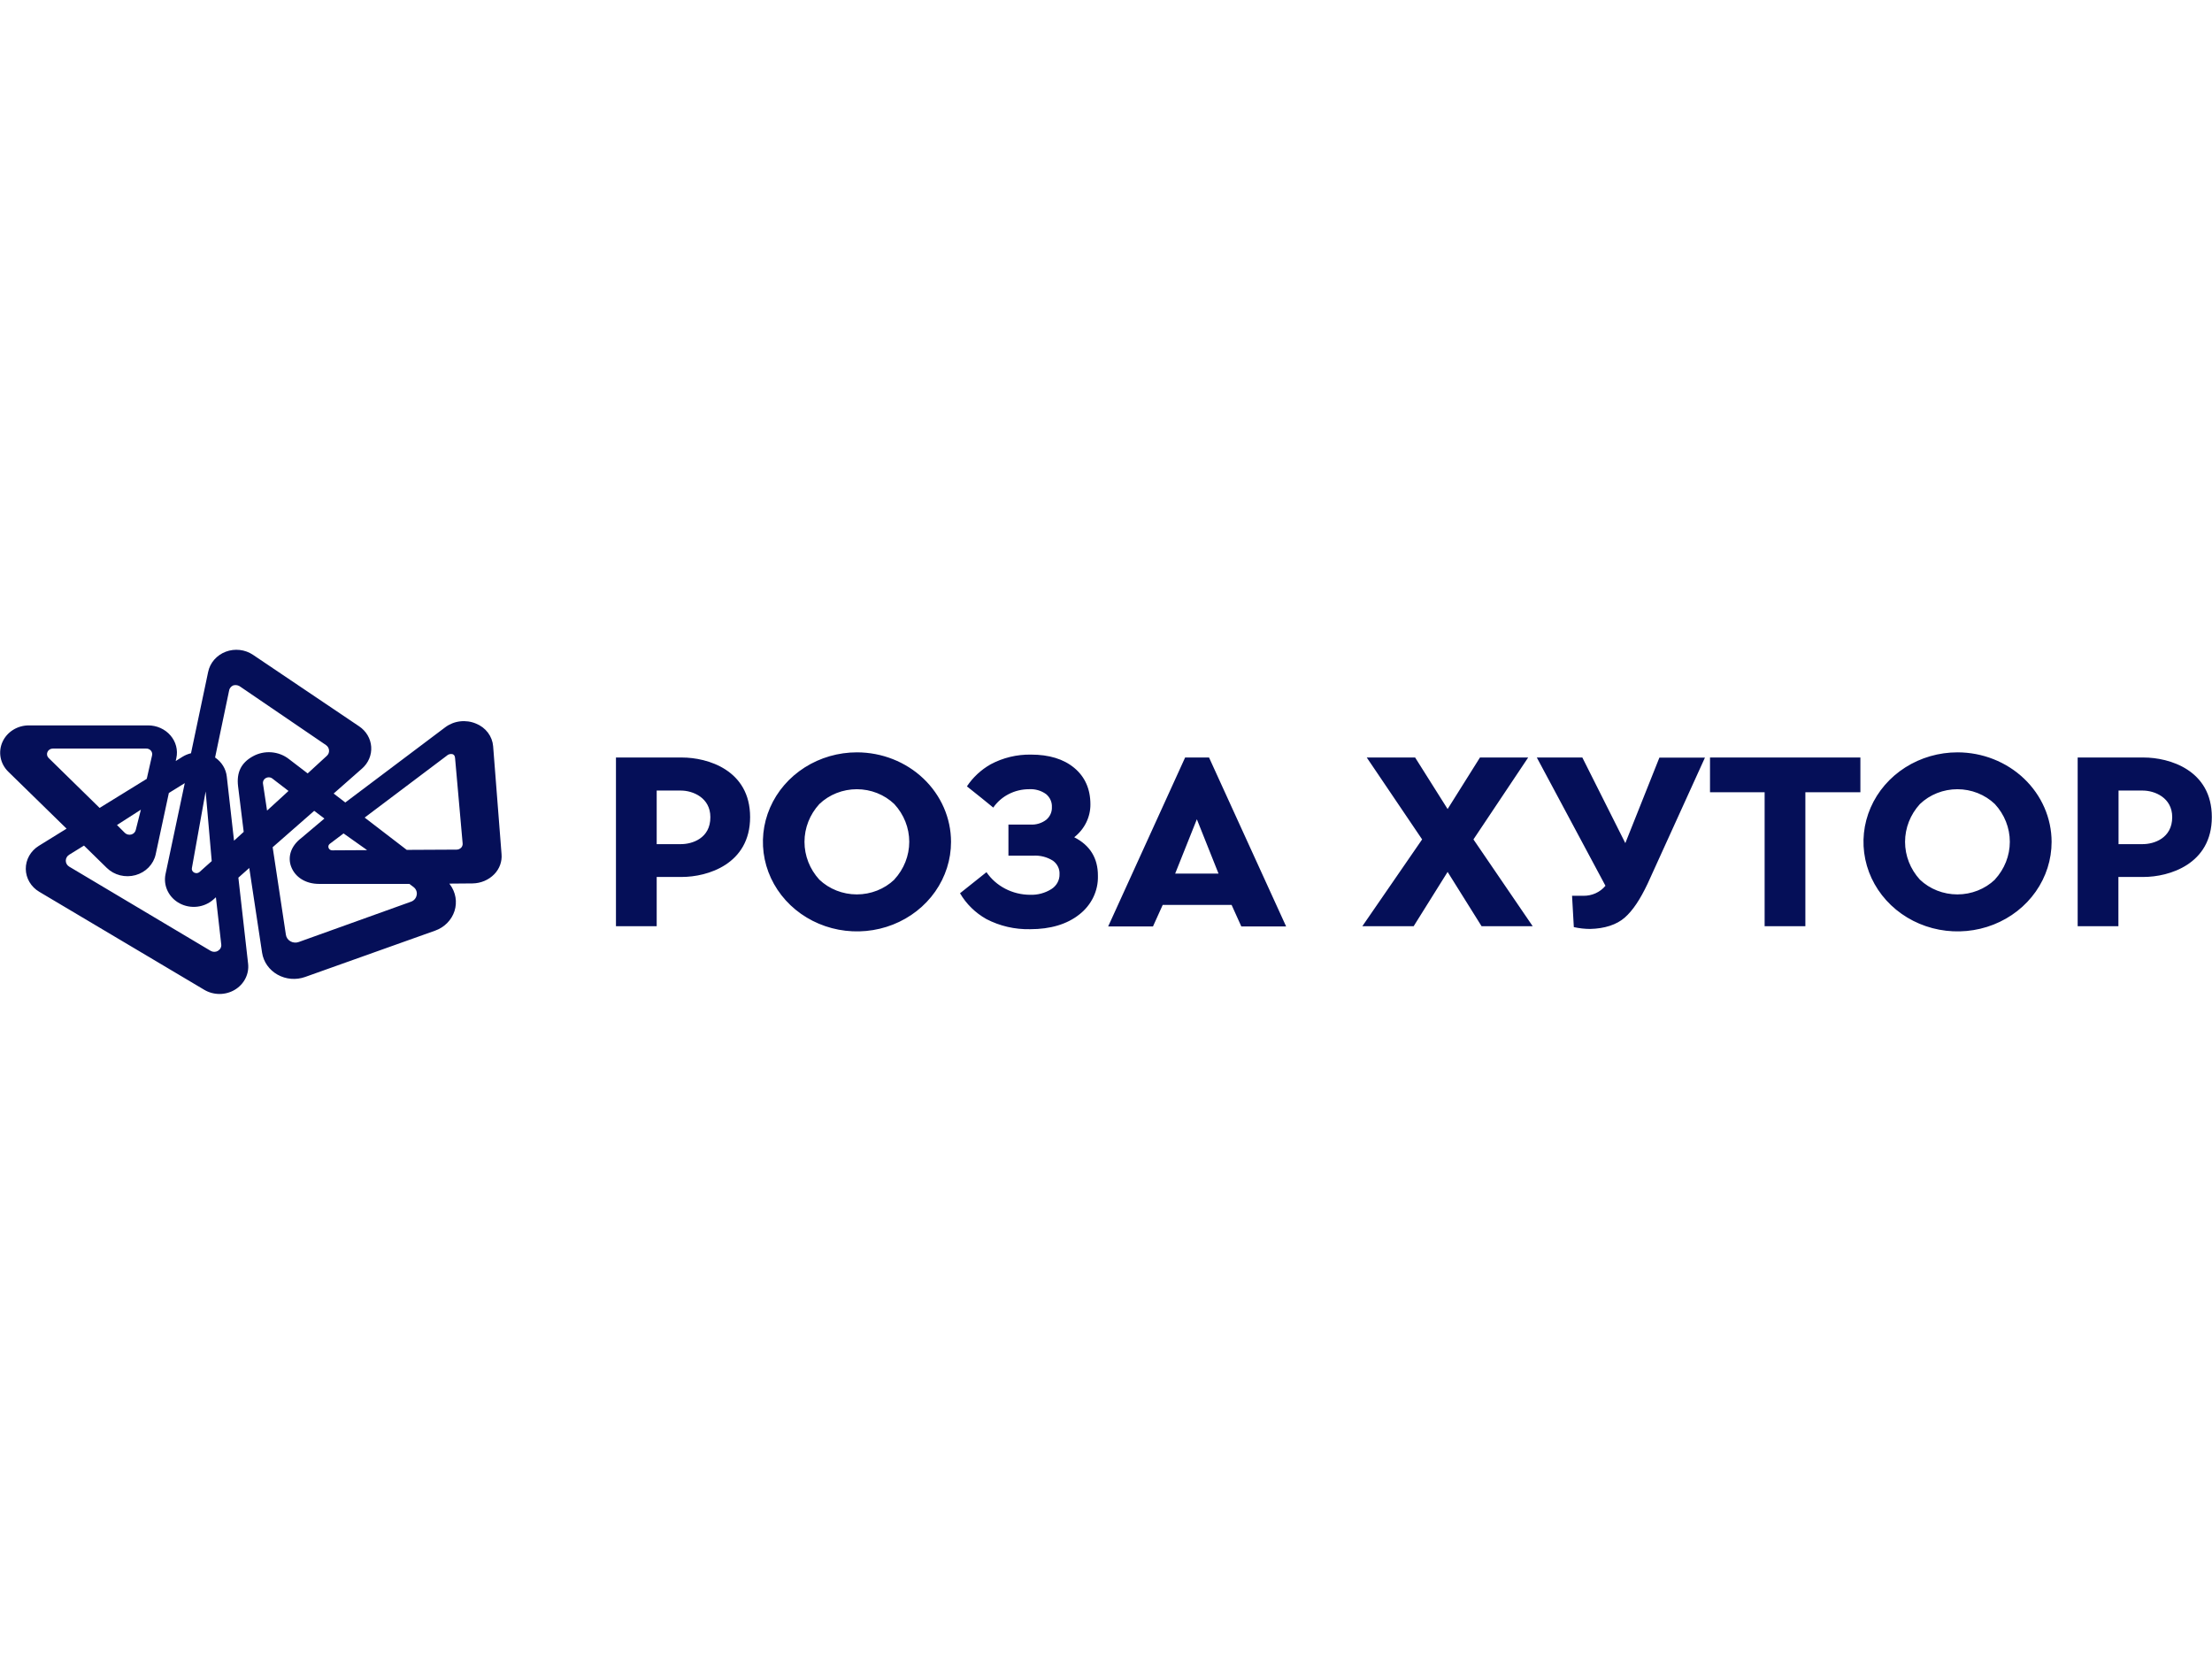
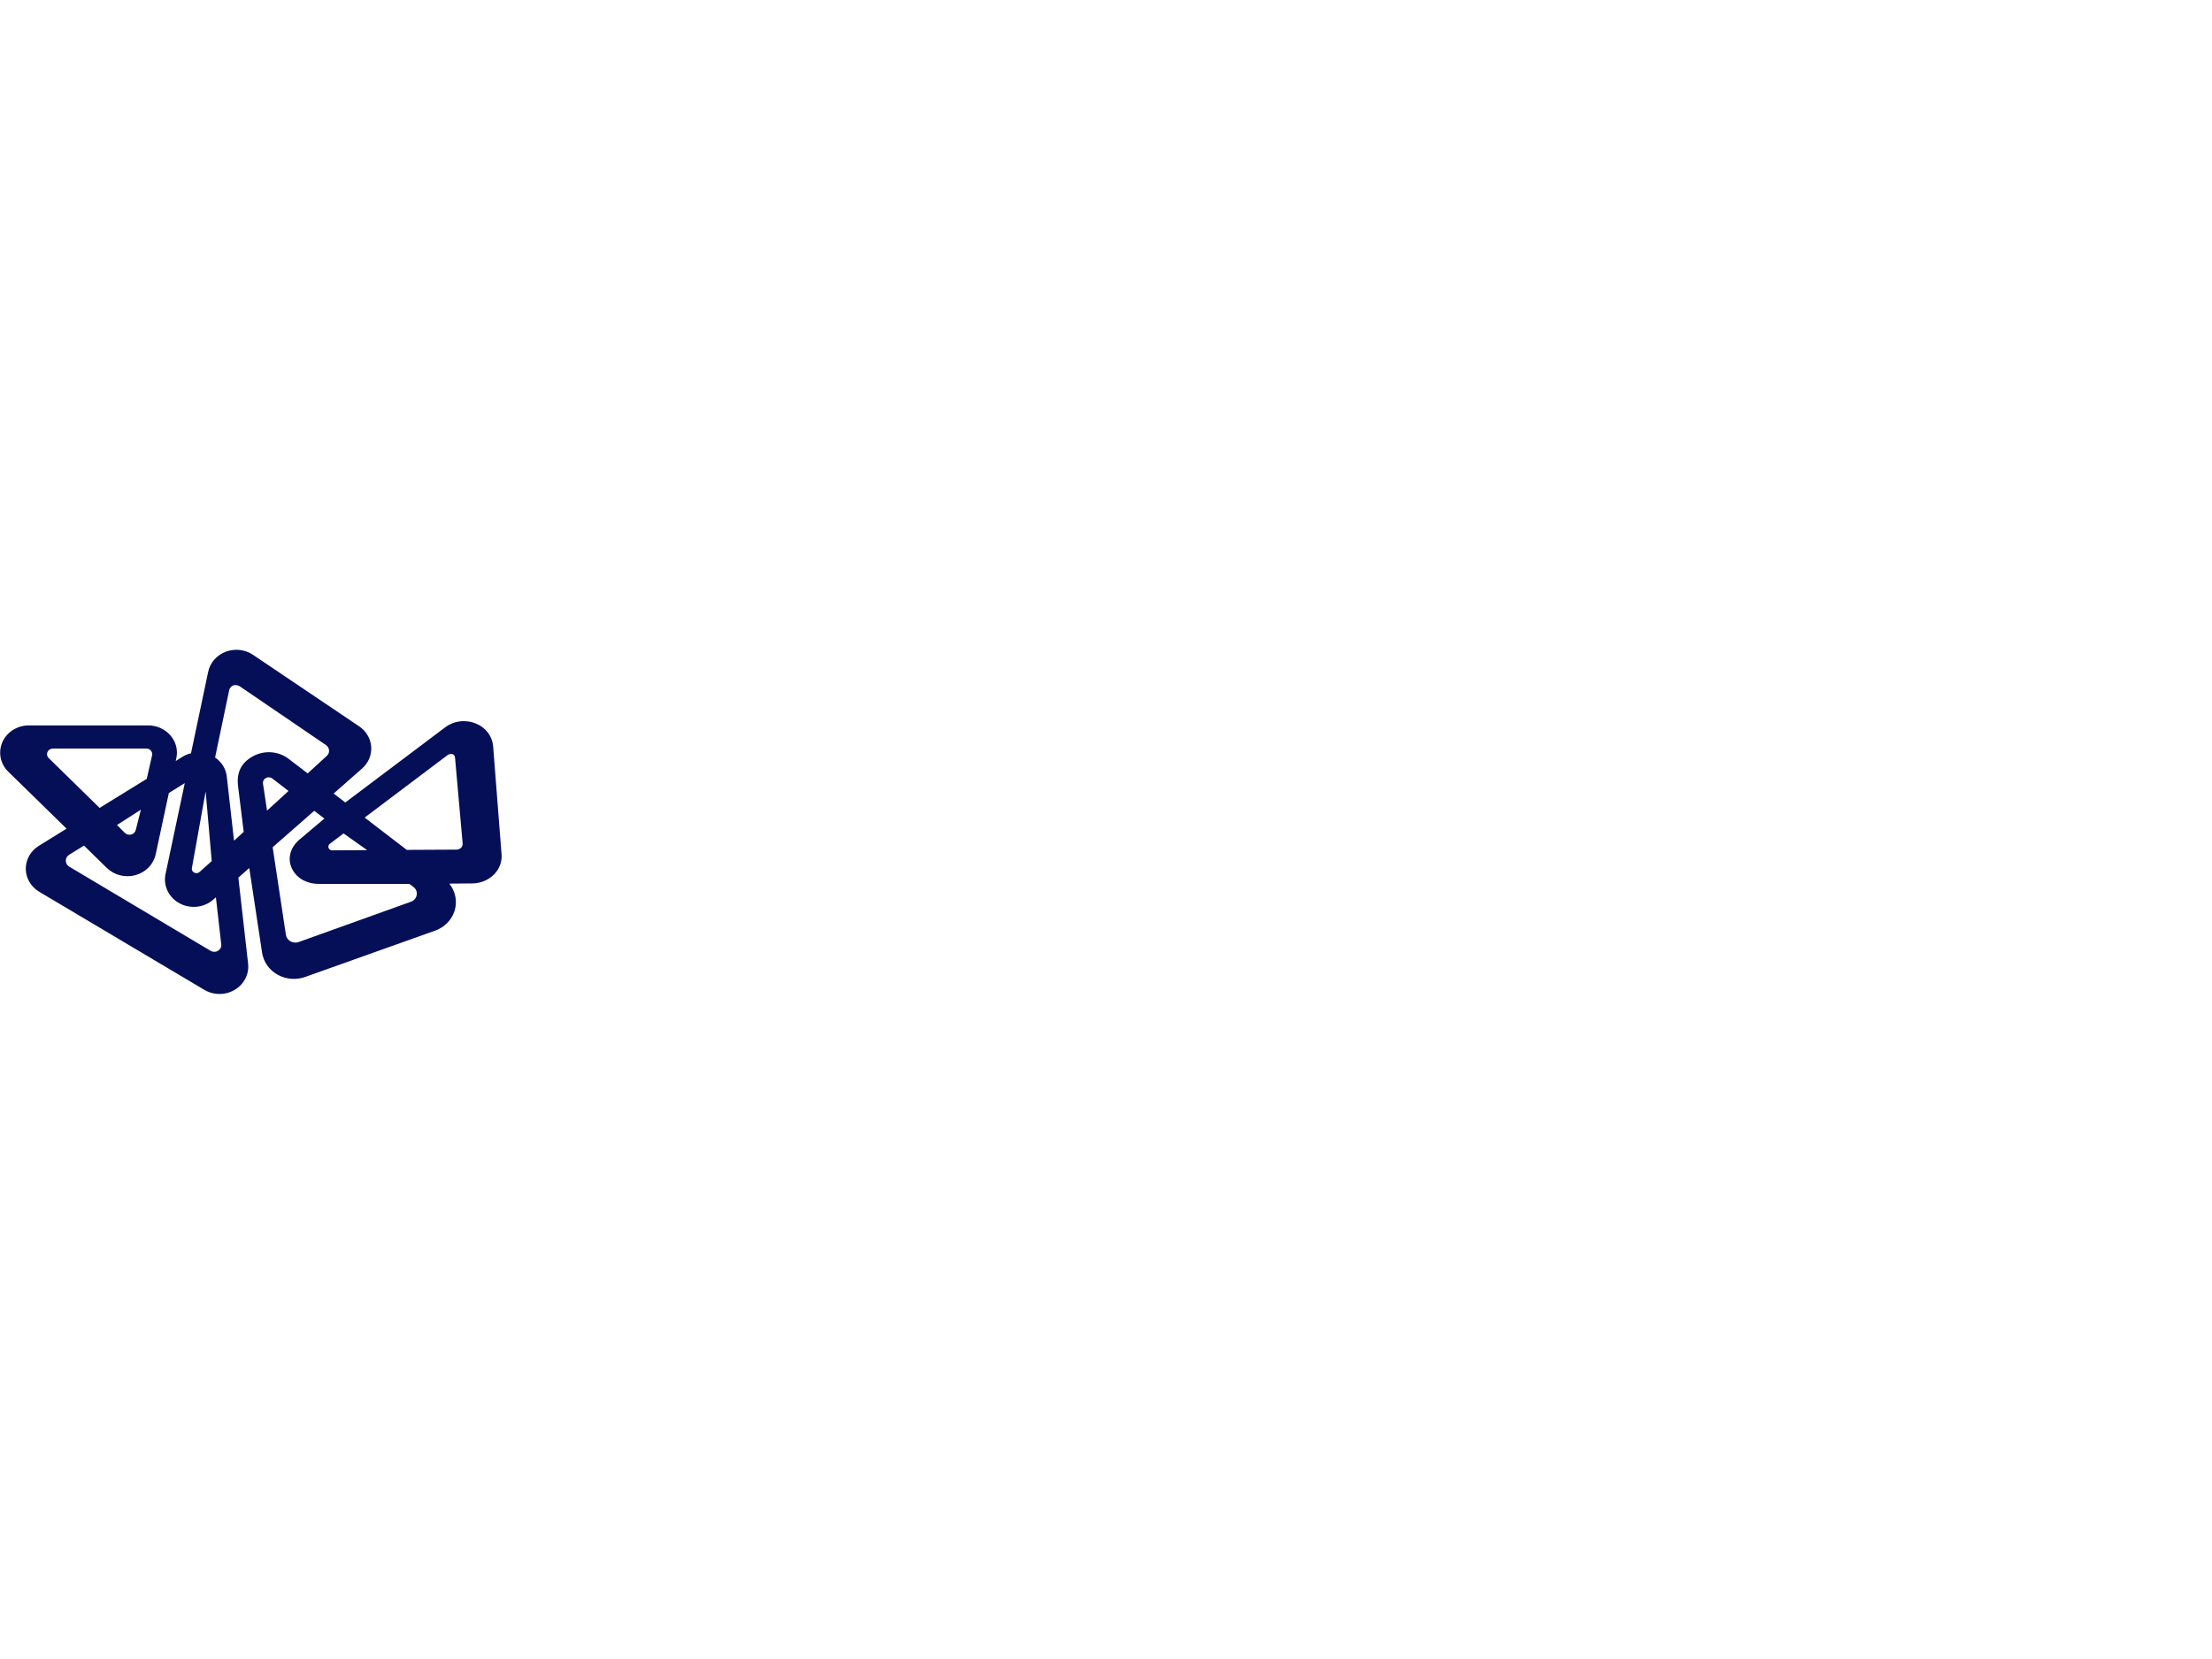
<svg xmlns="http://www.w3.org/2000/svg" width="320" height="240" viewBox="0 0 320 240" fill="none">
  <path d="M72.556 123.556L71.339 107.95C71.282 107.24 71.02 106.559 70.583 105.982C70.145 105.404 69.549 104.953 68.859 104.678C68.135 104.372 67.338 104.261 66.553 104.356C65.768 104.45 65.025 104.748 64.405 105.216L49.953 116.092L48.268 114.797L52.378 111.18C52.832 110.782 53.185 110.293 53.414 109.748C53.643 109.203 53.74 108.617 53.7 108.031C53.659 107.446 53.482 106.877 53.18 106.365C52.878 105.854 52.46 105.413 51.956 105.075L36.605 94.732C36.038 94.349 35.38 94.106 34.689 94.028C33.999 93.949 33.299 94.037 32.653 94.282C32.007 94.528 31.436 94.924 30.993 95.433C30.549 95.943 30.247 96.55 30.113 97.2L27.629 108.983H27.575C27.159 109.089 26.763 109.256 26.401 109.478L25.419 110.095L25.512 109.665C25.636 109.094 25.624 108.504 25.477 107.938C25.33 107.372 25.052 106.844 24.663 106.394C24.272 105.939 23.779 105.572 23.221 105.321C22.663 105.07 22.053 104.939 21.436 104.94H4.19C3.373 104.936 2.574 105.161 1.892 105.588C1.209 106.015 0.674 106.624 0.354 107.339C0.035 108.054 -0.056 108.843 0.093 109.607C0.242 110.371 0.626 111.076 1.194 111.633L9.631 119.878L5.614 122.364C5.03 122.725 4.552 123.221 4.222 123.804C3.893 124.388 3.724 125.042 3.73 125.704C3.737 126.367 3.918 127.017 4.259 127.595C4.599 128.173 5.087 128.66 5.678 129.011L29.544 143.187C30.204 143.582 30.968 143.792 31.748 143.793C32.528 143.795 33.293 143.587 33.955 143.195C34.617 142.803 35.15 142.241 35.492 141.574C35.835 140.908 35.974 140.162 35.893 139.424L34.484 126.968L36.06 125.566L37.916 137.83C38.017 138.484 38.27 139.108 38.656 139.657C39.043 140.205 39.554 140.664 40.152 141C40.75 141.336 41.419 141.54 42.111 141.597C42.802 141.654 43.498 141.564 44.148 141.331L62.946 134.633C63.61 134.397 64.208 134.019 64.694 133.528C65.18 133.036 65.541 132.445 65.749 131.8C65.957 131.155 66.006 130.473 65.893 129.807C65.78 129.141 65.508 128.509 65.097 127.959L64.999 127.828L68.358 127.8C68.95 127.792 69.534 127.67 70.075 127.441C70.616 127.212 71.103 126.881 71.505 126.468C71.883 126.079 72.172 125.619 72.353 125.117C72.534 124.616 72.603 124.084 72.556 123.556ZM49.702 120.569L53.115 122.986L48.057 123.014C47.941 123.015 47.828 122.981 47.734 122.917C47.64 122.853 47.569 122.763 47.532 122.659C47.492 122.555 47.489 122.442 47.521 122.336C47.554 122.23 47.621 122.137 47.713 122.07L49.702 120.569ZM27.761 125.575L29.75 114.493L30.629 124.57L30.6 124.598L29.691 125.407L28.871 126.145C28.767 126.238 28.634 126.296 28.493 126.311C28.351 126.326 28.208 126.298 28.085 126.23C27.962 126.167 27.864 126.068 27.806 125.947C27.747 125.826 27.732 125.691 27.761 125.561V125.575ZM7.038 109.656C6.922 109.544 6.843 109.401 6.812 109.246C6.782 109.091 6.8 108.931 6.866 108.787C6.93 108.639 7.038 108.514 7.177 108.425C7.316 108.337 7.48 108.29 7.647 108.291H21.083C21.218 108.279 21.355 108.297 21.482 108.345C21.608 108.393 21.721 108.469 21.81 108.567C21.9 108.665 21.963 108.782 21.995 108.908C22.028 109.034 22.028 109.165 21.996 109.291L21.23 112.671L14.409 116.877L7.038 109.656ZM20.38 117.134L19.644 120.051C19.611 120.209 19.533 120.355 19.419 120.474C19.305 120.592 19.158 120.679 18.996 120.724C18.832 120.768 18.66 120.769 18.495 120.728C18.331 120.687 18.182 120.605 18.063 120.49L16.923 119.35L20.38 117.134ZM31.538 137.555C31.377 137.648 31.193 137.698 31.005 137.698C30.817 137.698 30.632 137.648 30.472 137.555L10.009 125.37C9.858 125.279 9.734 125.153 9.648 125.004C9.563 124.856 9.518 124.689 9.518 124.519C9.516 124.346 9.56 124.176 9.646 124.024C9.732 123.872 9.857 123.743 10.009 123.65L12.15 122.327L15.45 125.557C15.978 126.073 16.643 126.443 17.375 126.627C18.107 126.811 18.878 126.802 19.604 126.601C20.331 126.4 20.987 126.014 21.501 125.485C22.015 124.956 22.367 124.304 22.521 123.598L24.427 114.718L26.73 113.292L23.941 126.473C23.773 127.293 23.881 128.144 24.252 128.902C24.622 129.661 25.235 130.288 26.003 130.695C26.771 131.101 27.654 131.266 28.527 131.166C29.399 131.066 30.216 130.706 30.86 130.137L31.233 129.805L32.009 136.638C32.029 136.816 31.995 136.995 31.912 137.155C31.828 137.315 31.698 137.449 31.538 137.541V137.555ZM36.566 109.422C34.877 110.357 34.194 111.759 34.445 113.774C34.612 115.096 35.255 120.341 35.255 120.341L35.221 120.373C34.803 120.761 34.395 121.135 33.983 121.504L33.855 121.616L32.809 112.348C32.751 111.808 32.574 111.285 32.29 110.814C32.005 110.343 31.62 109.934 31.159 109.614L31.115 109.586L33.129 99.972C33.146 99.796 33.212 99.629 33.319 99.486C33.426 99.342 33.57 99.228 33.737 99.154C33.921 99.099 34.117 99.091 34.306 99.129C34.494 99.168 34.669 99.252 34.813 99.373L47.158 107.786C47.285 107.874 47.39 107.986 47.467 108.116C47.543 108.246 47.589 108.39 47.6 108.539C47.614 108.687 47.593 108.836 47.538 108.976C47.482 109.115 47.395 109.24 47.281 109.343L44.561 111.839L44.507 111.885L41.811 109.82C41.086 109.247 40.193 108.902 39.254 108.831C38.316 108.76 37.377 108.966 36.566 109.422ZM38.761 117.148L38.633 117.26L38.044 113.358C38.028 113.244 38.038 113.129 38.072 113.02C38.107 112.91 38.166 112.809 38.245 112.723C38.324 112.637 38.421 112.569 38.531 112.522C38.64 112.475 38.759 112.451 38.879 112.451C39.07 112.451 39.256 112.514 39.404 112.629L41.737 114.423L41.663 114.489L40.986 115.115L39.729 116.265L38.761 117.148ZM60.275 129.487C60.241 129.702 60.148 129.904 60.004 130.072C59.861 130.241 59.673 130.37 59.46 130.445L43.225 136.274C43.031 136.346 42.822 136.375 42.614 136.358C42.406 136.342 42.205 136.281 42.025 136.181C41.846 136.08 41.693 135.942 41.577 135.777C41.462 135.611 41.387 135.423 41.359 135.227L39.444 122.565L45.454 117.298L46.928 118.415L43.642 121.191C41.938 122.472 41.644 124.103 42.11 125.351C42.685 126.907 44.222 127.87 46.152 127.87H59.224L59.843 128.338C60.017 128.474 60.15 128.653 60.226 128.856C60.303 129.058 60.322 129.276 60.28 129.487H60.275ZM66.703 122.64C66.62 122.724 66.521 122.791 66.41 122.838C66.3 122.885 66.18 122.909 66.06 122.911L58.841 122.948L52.752 118.275L64.616 109.338C64.723 109.23 64.859 109.151 65.009 109.109C65.159 109.067 65.319 109.064 65.47 109.1C65.809 109.231 65.819 109.52 65.844 109.791L66.929 122.023C66.938 122.135 66.923 122.247 66.885 122.353C66.847 122.459 66.787 122.557 66.708 122.64H66.703Z" fill="#050F58" />
-   <path d="M155.403 121.121C156.139 120.543 156.732 119.816 157.138 118.993C157.542 118.17 157.75 117.272 157.745 116.363C157.745 114.152 156.959 112.381 155.413 111.091C153.865 109.801 151.764 109.165 149.151 109.165C147.11 109.131 145.097 109.615 143.317 110.567C141.924 111.359 140.745 112.453 139.88 113.76C141.314 114.9 142.899 116.167 143.691 116.83C144.254 116.012 145.022 115.341 145.928 114.877C146.832 114.412 147.844 114.17 148.871 114.171C149.752 114.118 150.623 114.369 151.327 114.877C151.61 115.11 151.833 115.402 151.979 115.73C152.126 116.058 152.191 116.414 152.172 116.77C152.186 117.111 152.121 117.451 151.981 117.765C151.841 118.08 151.629 118.361 151.361 118.588C150.715 119.085 149.898 119.335 149.067 119.289H145.886V123.785H149.446C150.463 123.719 151.475 123.975 152.324 124.514C152.635 124.74 152.885 125.034 153.051 125.372C153.217 125.71 153.295 126.081 153.276 126.454C153.29 126.88 153.189 127.302 152.984 127.681C152.779 128.06 152.475 128.382 152.102 128.618C151.182 129.2 150.093 129.49 148.989 129.445C147.739 129.437 146.511 129.134 145.416 128.563C144.319 127.992 143.389 127.171 142.708 126.173C141.486 127.16 139.958 128.37 138.883 129.221C139.781 130.769 141.099 132.06 142.699 132.96C144.635 133.965 146.814 134.47 149.019 134.423C151.965 134.423 154.351 133.708 156.13 132.301C157.001 131.626 157.698 130.769 158.167 129.796C158.635 128.824 158.861 127.762 158.83 126.692C158.84 124.154 157.696 122.285 155.403 121.121ZM98.664 109.586H89.108V133.988H95.001V126.865H98.645C102.313 126.865 108.515 125.038 108.515 118.204C108.515 111.371 102.333 109.586 98.664 109.586ZM98.527 122.117H95.001V114.367H98.507C100.217 114.367 102.765 115.391 102.765 118.204C102.784 121.294 100.108 122.117 98.527 122.117ZM123.974 108.838C121.283 108.838 118.652 109.598 116.414 111.021C114.176 112.444 112.432 114.467 111.402 116.834C110.372 119.201 110.103 121.805 110.628 124.318C111.154 126.83 112.451 129.138 114.354 130.949C116.258 132.76 118.683 133.993 121.322 134.493C123.962 134.992 126.698 134.735 129.184 133.754C131.671 132.773 133.796 131.112 135.291 128.981C136.785 126.851 137.582 124.346 137.581 121.785C137.577 118.352 136.14 115.061 133.59 112.634C131.039 110.207 127.581 108.842 123.974 108.838ZM129.376 127.253C127.937 128.621 125.986 129.39 123.952 129.39C121.918 129.39 119.967 128.621 118.528 127.253C117.143 125.737 116.381 123.796 116.381 121.787C116.381 119.778 117.143 117.837 118.528 116.321C119.239 115.64 120.084 115.1 121.015 114.731C121.945 114.363 122.943 114.173 123.952 114.173C124.96 114.173 125.958 114.363 126.89 114.731C127.82 115.1 128.665 115.64 129.376 116.321C130.769 117.83 131.537 119.771 131.537 121.78C131.537 123.789 130.769 125.73 129.376 127.239V127.253ZM171.446 109.586L160.313 134.026H166.795L168.205 130.908H178.169L179.578 134.026H186.059L174.907 109.586H171.446ZM170.007 126.375L173.144 118.518L176.278 126.375H170.007ZM310.124 109.586H300.567V133.988H306.46V126.865H310.103C313.772 126.865 319.975 125.038 319.975 118.204C319.975 111.371 313.792 109.586 310.124 109.586ZM309.986 122.117H306.48V114.367H309.986C311.699 114.367 314.244 115.391 314.244 118.204C314.244 121.294 311.562 122.117 309.986 122.117ZM283.188 108.838C280.497 108.838 277.865 109.598 275.628 111.021C273.39 112.444 271.646 114.467 270.617 116.834C269.586 119.201 269.317 121.805 269.843 124.318C270.368 126.83 271.664 129.138 273.568 130.949C275.472 132.76 277.897 133.993 280.537 134.493C283.177 134.992 285.913 134.735 288.399 133.754C290.886 132.773 293.011 131.112 294.505 128.981C296 126.851 296.797 124.346 296.796 121.785C296.79 118.352 295.355 115.061 292.804 112.634C290.254 110.207 286.795 108.842 283.188 108.838ZM288.59 127.253C287.151 128.621 285.2 129.39 283.166 129.39C281.133 129.39 279.181 128.621 277.742 127.253C276.358 125.737 275.596 123.796 275.596 121.787C275.596 119.778 276.358 117.837 277.742 116.321C278.453 115.64 279.298 115.1 280.229 114.731C281.16 114.363 282.158 114.173 283.166 114.173C284.175 114.173 285.173 114.363 286.103 114.731C287.034 115.1 287.879 115.64 288.59 116.321C289.983 117.83 290.751 119.771 290.751 121.78C290.751 123.789 289.983 125.73 288.59 127.239V127.253ZM221.073 109.586H214.099L209.42 117.041L204.721 109.586H197.723L205.732 121.434L197.085 133.988H204.509L209.42 126.136L214.331 133.988H221.726L213.157 121.434L221.073 109.586ZM247.379 114.61H255.281V133.988H261.174V114.61H269.134V109.586H247.379V114.61ZM235.128 121.972L228.91 109.586H222.325L232.255 128.141C231.874 128.602 231.386 128.973 230.83 129.224C230.274 129.475 229.663 129.601 229.048 129.59H227.422L227.678 134.119C228.451 134.294 229.241 134.383 230.035 134.386C232.137 134.339 233.87 133.773 235.034 132.754C236.198 131.736 237.263 130.142 238.359 127.828L246.648 109.6H240.058L235.128 121.972Z" fill="#050F58" />
</svg>